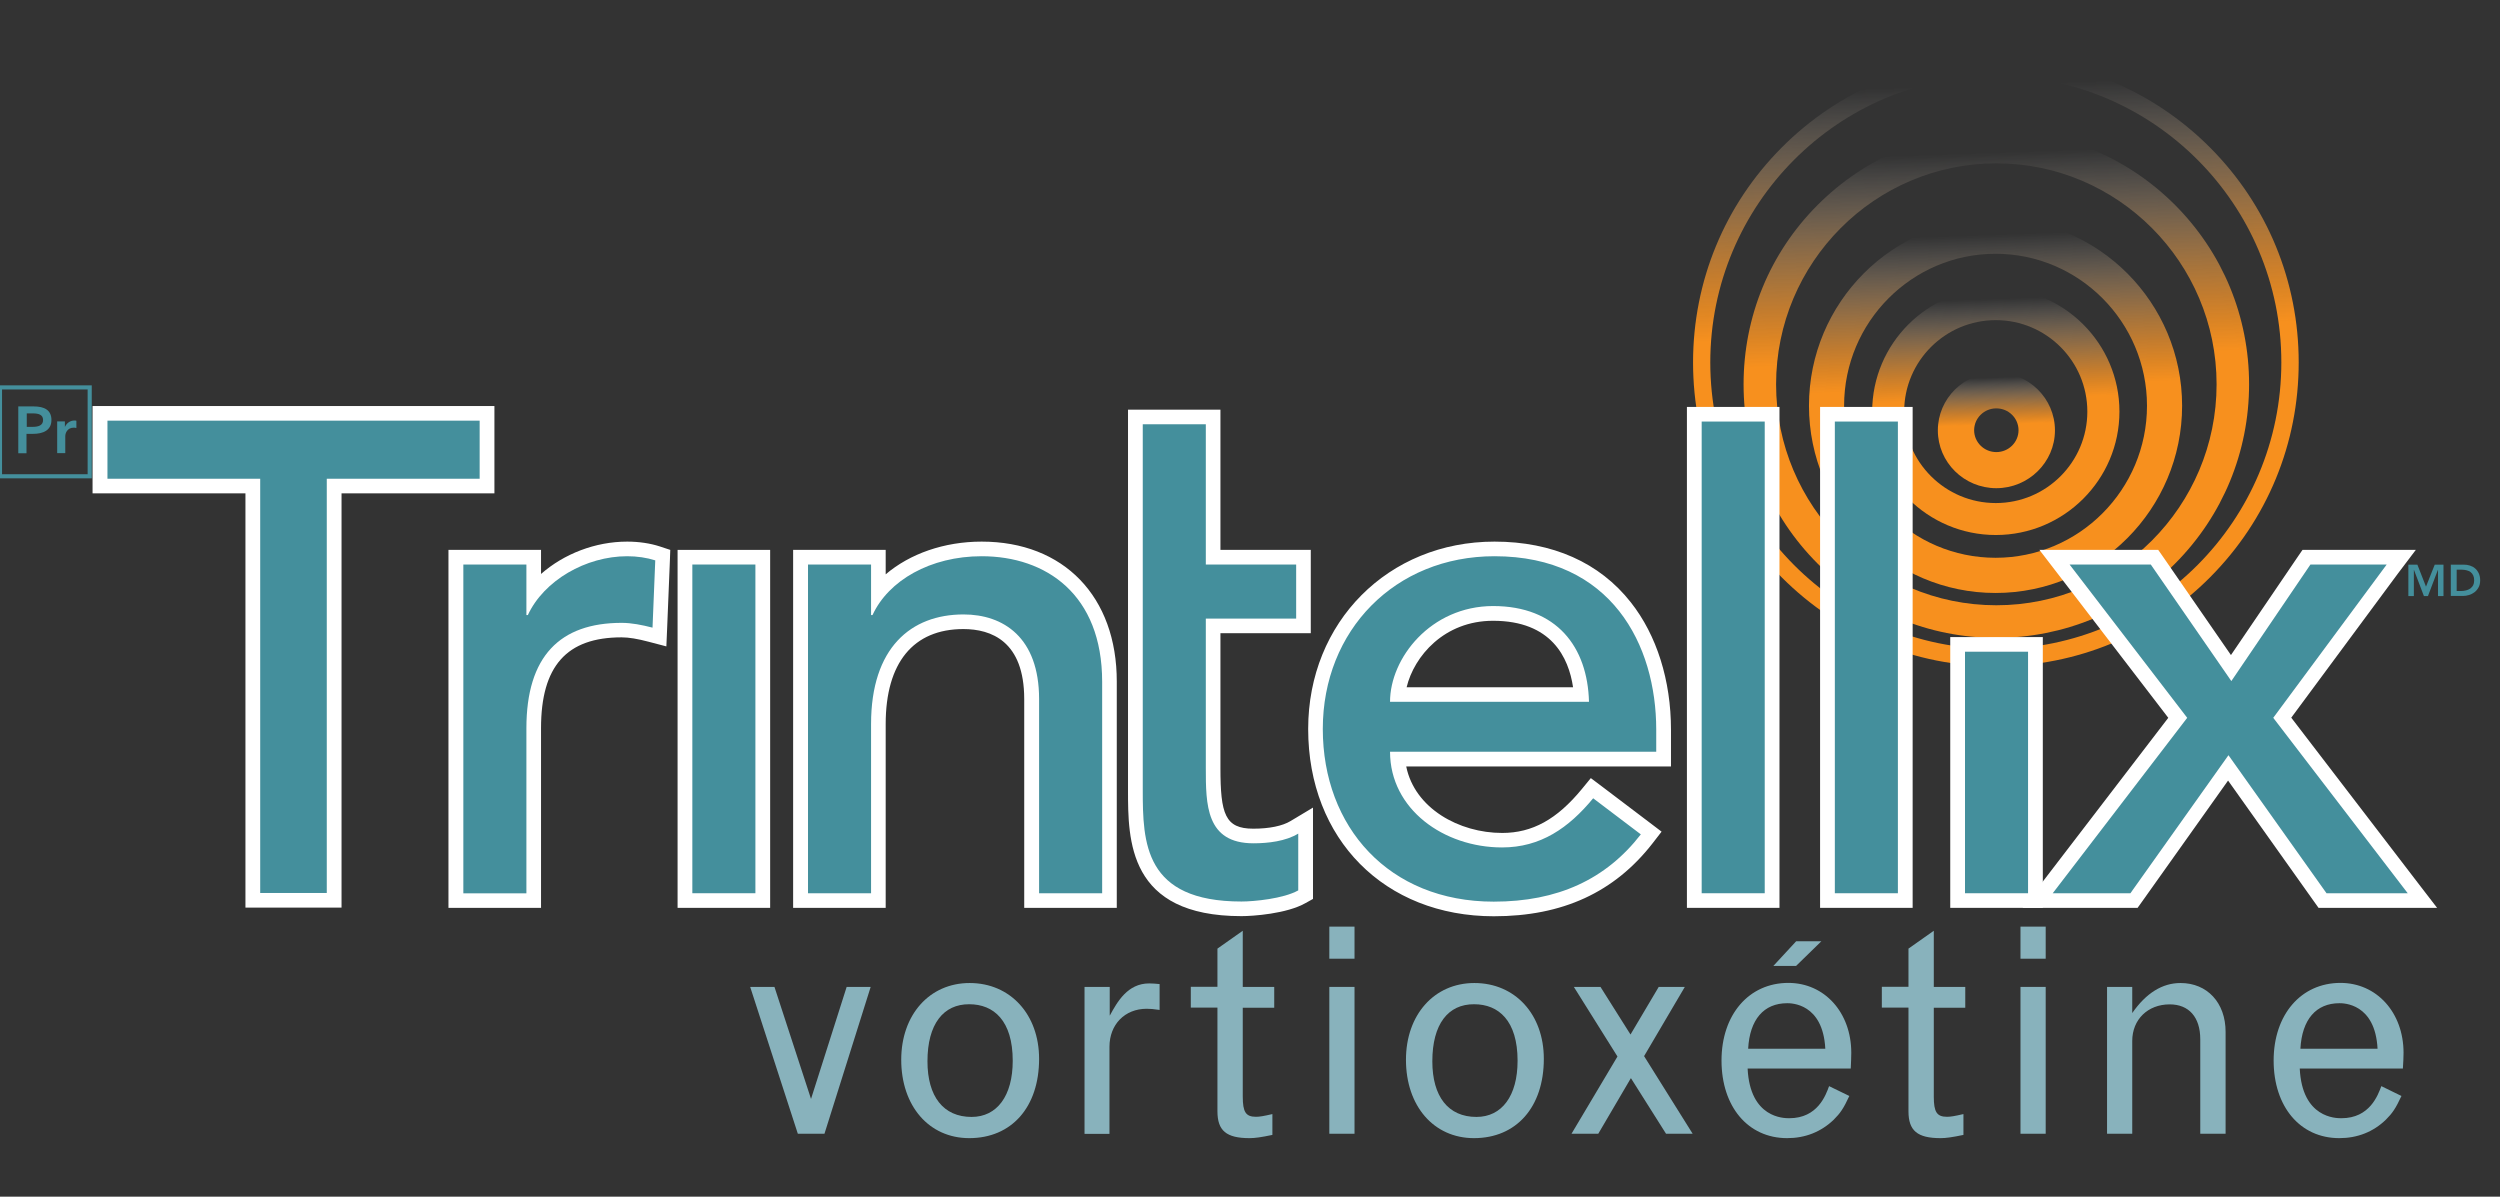
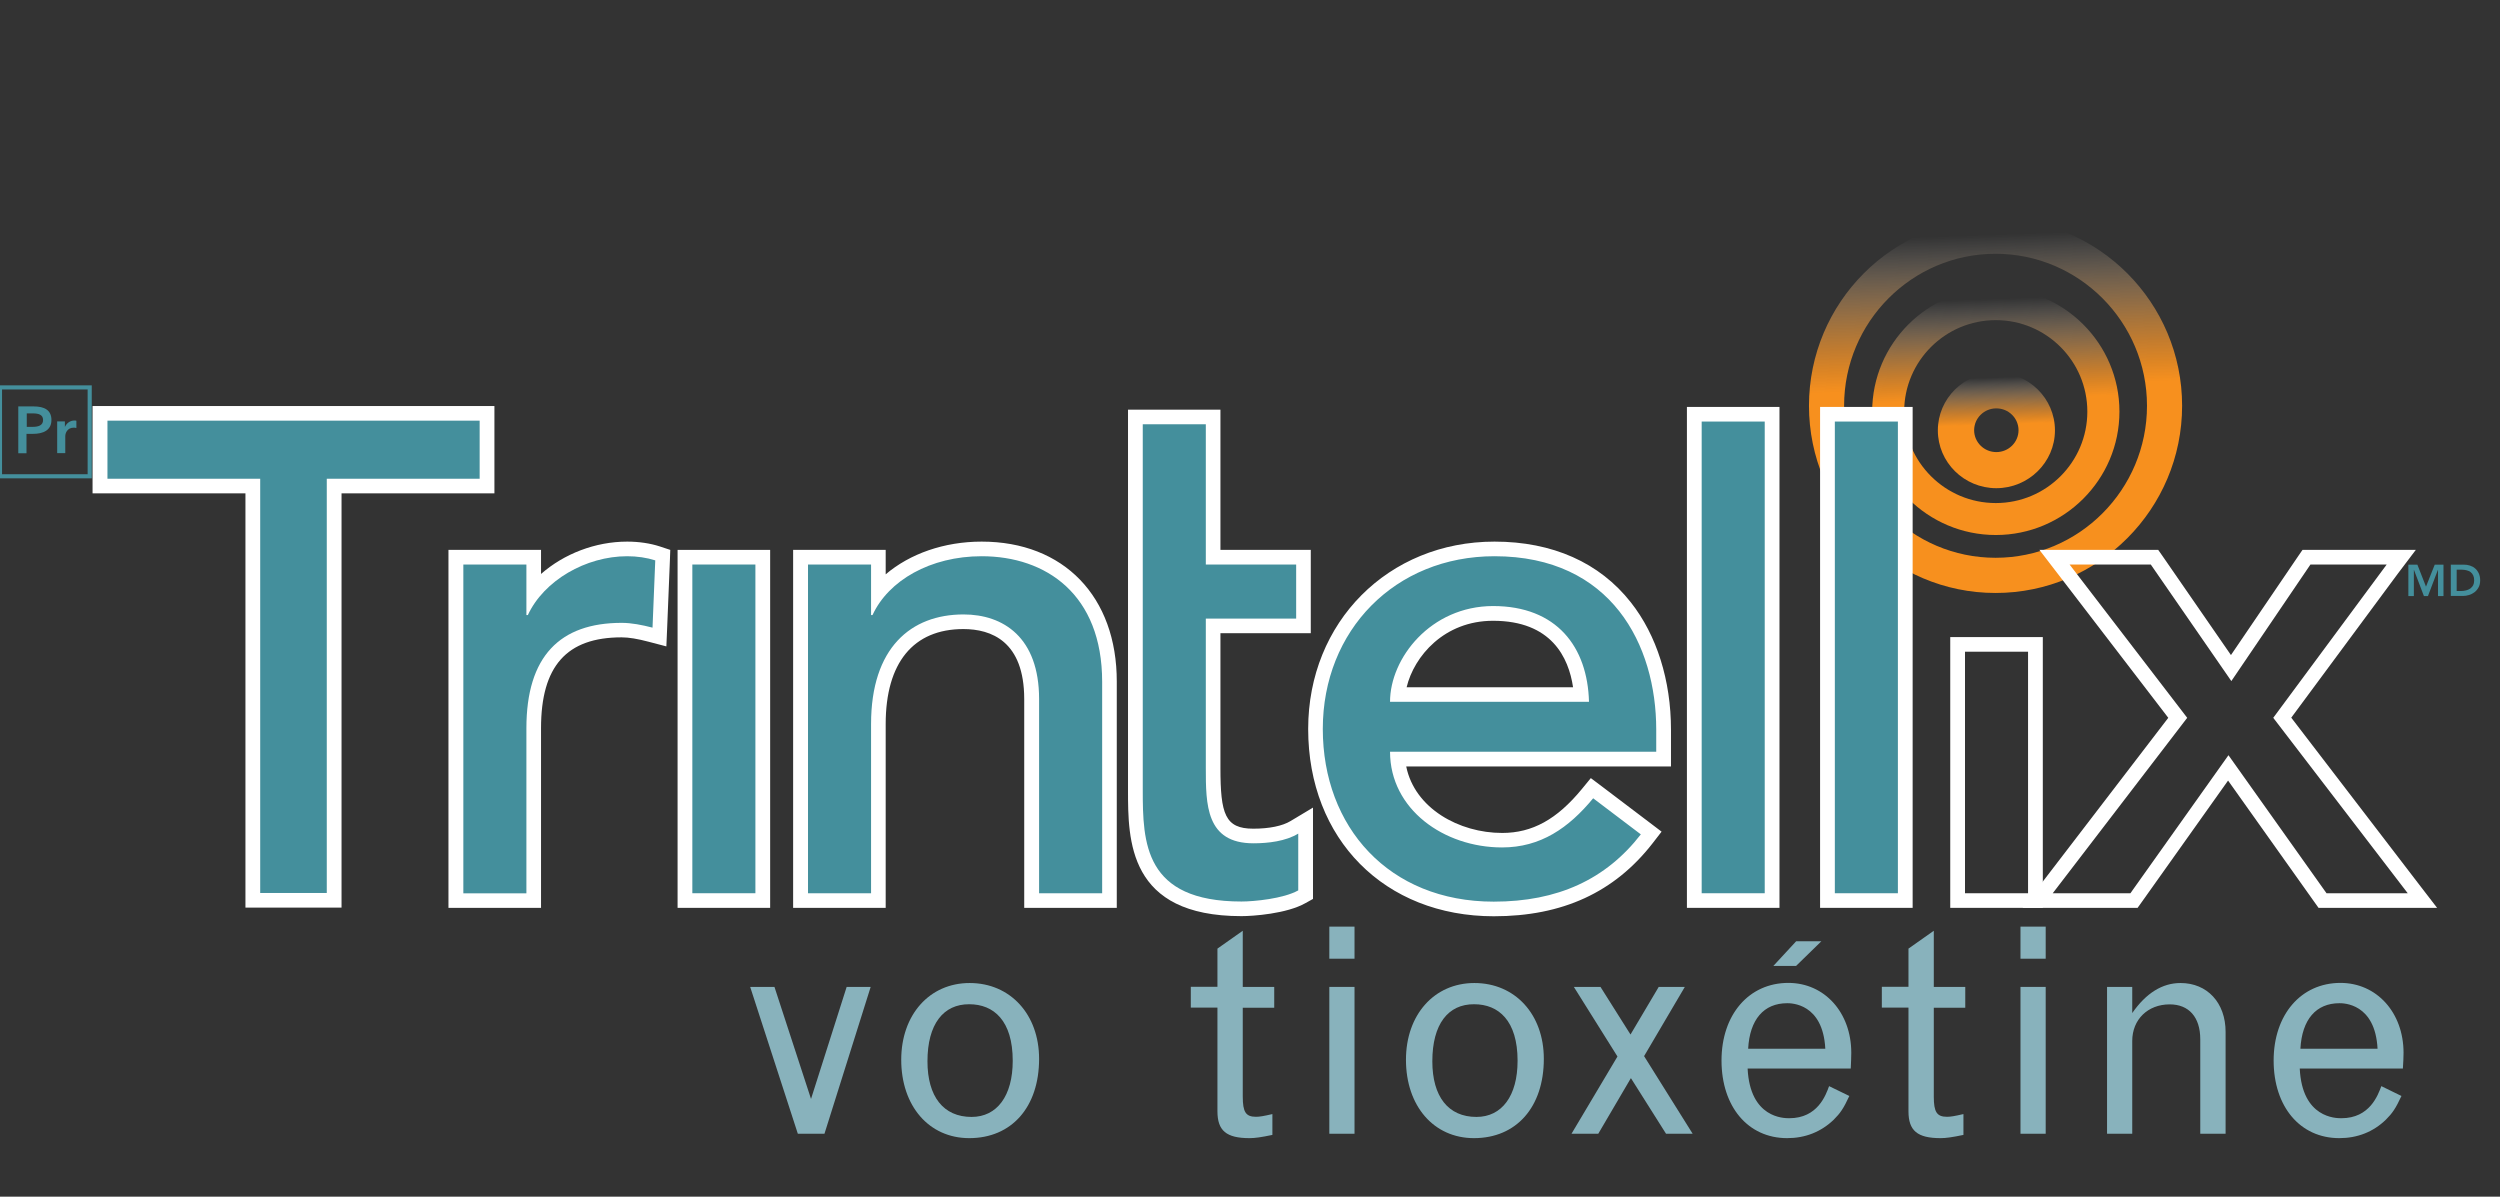
<svg xmlns="http://www.w3.org/2000/svg" width="211" height="101" viewBox="0 0 211 101" fill="none">
  <rect x="0" y="0" width="211" height="101" fill="#333333" stroke="none" />
  <g clip-path="url(#clip0_343_8136)">
-     <path d="M168.446 56.238C161.615 56.238 155.202 53.563 150.375 48.726C145.549 43.878 142.894 37.446 142.894 30.589C142.894 23.743 145.549 17.301 150.375 12.453C155.202 7.605 161.626 4.941 168.446 4.941C175.278 4.941 181.691 7.605 186.529 12.453C191.355 17.301 194.01 23.743 194.01 30.589C194.01 37.446 191.355 43.878 186.529 48.726C181.702 53.574 175.278 56.238 168.446 56.238ZM168.446 6.404C155.158 6.404 144.348 17.257 144.348 30.589C144.348 43.932 155.158 54.775 168.446 54.775C181.735 54.775 192.545 43.921 192.545 30.589C192.556 17.257 181.735 6.404 168.446 6.404Z" fill="url(#paint0_linear_343_8136)" />
-     <path d="M168.491 53.836C162.794 53.836 157.439 51.608 153.406 47.568C149.373 43.528 147.158 38.156 147.158 32.435C147.158 26.724 149.373 21.341 153.406 17.301C157.439 13.261 162.794 11.034 168.491 11.034C174.187 11.034 179.543 13.261 183.575 17.301C187.597 21.341 189.823 26.713 189.823 32.435C189.823 38.145 187.597 43.528 183.575 47.568C179.554 51.608 174.187 53.836 168.491 53.836ZM168.491 13.785C158.243 13.785 149.902 22.149 149.902 32.435C149.902 42.72 158.243 51.084 168.491 51.084C178.738 51.084 187.08 42.72 187.08 32.435C187.08 22.149 178.738 13.785 168.491 13.785Z" fill="url(#paint1_linear_343_8136)" />
    <path d="M168.424 50.047C159.741 50.047 152.678 42.961 152.678 34.247C152.678 25.534 159.741 18.448 168.424 18.448C177.107 18.448 184.17 25.534 184.17 34.247C184.17 42.961 177.107 50.047 168.424 50.047ZM168.424 21.418C161.372 21.418 155.642 27.172 155.642 34.247C155.642 41.323 161.383 47.077 168.424 47.077C175.477 47.077 181.206 41.323 181.206 34.247C181.206 27.172 175.466 21.418 168.424 21.418Z" fill="url(#paint2_linear_343_8136)" />
    <path d="M168.446 45.155C162.695 45.155 158.012 40.482 158.012 34.739C158.012 28.995 162.695 24.322 168.446 24.322C174.198 24.322 178.881 28.995 178.881 34.739C178.881 40.482 174.198 45.155 168.446 45.155ZM168.446 27.019C164.182 27.019 160.711 30.48 160.711 34.739C160.711 38.997 164.182 42.458 168.446 42.458C172.711 42.458 176.171 38.997 176.171 34.739C176.171 30.48 172.711 27.019 168.446 27.019Z" fill="url(#paint3_linear_343_8136)" />
    <path d="M168.491 41.203C165.769 41.203 163.554 39.019 163.554 36.322C163.554 33.636 165.769 31.441 168.491 31.441C171.212 31.441 173.438 33.625 173.438 36.322C173.438 39.008 171.212 41.203 168.491 41.203ZM168.491 34.466C167.455 34.466 166.617 35.295 166.617 36.311C166.617 37.326 167.455 38.156 168.491 38.156C169.526 38.156 170.364 37.326 170.364 36.311C170.364 35.295 169.526 34.466 168.491 34.466Z" fill="url(#paint4_linear_343_8136)" />
-     <path d="M171.785 54.392H165.218V76.001H171.785V54.392Z" fill="#448F9C" />
    <path d="M171.168 55.004V75.39H165.846V55.004H171.168ZM172.413 53.77H171.168H165.846H164.601V55.004V75.39V76.623H165.846H171.168H172.413V75.39V55.004V53.77Z" fill="white" />
    <path d="M38.489 76.001V47.022H45.056V49.981C46.874 47.786 49.916 46.323 52.946 46.323C53.861 46.323 54.742 46.454 55.502 46.706L55.943 46.847L55.657 53.759L54.907 53.563C53.905 53.3 53.122 53.169 52.461 53.169C47.47 53.169 45.045 55.877 45.045 61.446V75.99H38.489V76.001Z" fill="#448F9C" />
    <path d="M52.935 46.946C53.761 46.946 54.588 47.066 55.304 47.295L55.073 52.973C54.18 52.744 53.299 52.569 52.472 52.569C47.271 52.569 44.428 55.375 44.428 61.468V75.4H39.106V47.645H44.428V51.914H44.55C45.905 48.988 49.453 46.946 52.935 46.946ZM52.935 45.712C50.235 45.712 47.591 46.749 45.663 48.442V47.645V46.411H44.417H39.095H37.85V47.645V75.39V76.623H39.095H44.417H45.663V75.39V61.457C45.663 56.227 47.822 53.792 52.461 53.792C53.067 53.792 53.794 53.912 54.742 54.163L56.241 54.556L56.307 53.017L56.538 47.339L56.571 46.411L55.679 46.116C54.874 45.854 53.916 45.712 52.935 45.712Z" fill="white" />
    <path d="M64.384 47.022H57.816V76.001H64.384V47.022Z" fill="#448F9C" />
    <path d="M63.756 47.645V75.389H58.433V47.645H63.756ZM65.001 46.411H63.756H58.433H57.188V47.645V75.389V76.623H58.433H63.756H65.001V75.389V47.645V46.411Z" fill="white" />
    <path d="M87.083 76.001V59C87.083 53.322 83.468 52.471 81.32 52.471C76.758 52.471 74.135 55.615 74.135 61.108V76.001H67.568V47.022H74.135V49.97C76.02 47.71 79.237 46.323 82.851 46.323C88.063 46.323 93.639 49.272 93.639 57.537V76.001H87.083Z" fill="#448F9C" />
    <path d="M82.851 46.946C88.284 46.946 93.022 50.167 93.022 57.537V75.39H87.7V59C87.7 53.792 84.68 51.859 81.32 51.859C76.89 51.859 73.518 54.666 73.518 61.108V75.39H68.196V47.645H73.518V51.914H73.639C74.984 48.988 78.532 46.946 82.851 46.946ZM82.851 45.712C79.678 45.712 76.791 46.738 74.752 48.474V47.645V46.411H73.507H68.185H66.94V47.645V75.39V76.623H68.185H73.507H74.752V75.39V61.108C74.752 55.943 77.078 53.093 81.309 53.093C83.656 53.093 86.444 54.12 86.444 59V75.39V76.623H87.689H93.011H94.256V75.39V57.537C94.267 50.352 89.782 45.712 82.851 45.712Z" fill="white" />
    <path d="M104.79 76.711C95.832 76.711 95.832 70.913 95.832 66.676V35.197H102.399V47.033H110.024V52.831H102.399V64.798C102.399 68.391 102.63 70.563 105.793 70.563C106.818 70.563 108.25 70.432 109.253 69.832L110.2 69.264V75.521L109.881 75.695C108.415 76.525 105.639 76.711 104.79 76.711Z" fill="#448F9C" />
    <path d="M101.771 35.809V47.645H109.396V52.209H101.771V64.798C101.771 67.899 101.771 71.175 105.793 71.175C107.038 71.175 108.514 71 109.572 70.356V75.149C108.327 75.848 105.848 76.088 104.779 76.088C96.559 76.088 96.449 71.109 96.449 66.665V52.209V47.645V35.809H101.771ZM103.016 34.575H101.771H96.449H95.204V35.809V47.645V52.209V66.665C95.204 70.913 95.204 77.322 104.779 77.322C105.738 77.322 108.592 77.126 110.189 76.219L110.817 75.87V75.149V70.356V68.161L108.922 69.297C108.239 69.712 107.126 69.941 105.782 69.941C103.391 69.941 103.005 68.718 103.005 64.798V53.443H109.385H110.63V52.209V47.645V46.411H109.385H103.005V35.809V34.575H103.016Z" fill="white" />
    <path d="M126.068 76.711C117.208 76.711 111.027 70.465 111.027 61.522C111.027 52.864 117.517 46.334 126.134 46.334C136.668 46.334 140.414 54.545 140.414 61.588V64.077H117.98C118.354 68.379 122.641 70.924 126.795 70.924C129.539 70.924 131.764 69.712 134.001 66.993L134.387 66.534L139.379 70.312L138.993 70.803C135.886 74.767 131.665 76.711 126.068 76.711ZM133.461 58.618C133.12 54.261 130.431 51.772 126.013 51.772C121.528 51.772 118.332 55.266 117.98 58.618H133.461Z" fill="#448F9C" />
    <path d="M126.134 46.946C136.007 46.946 139.786 54.436 139.786 61.577V63.444H117.319C117.319 68.303 121.869 71.524 126.773 71.524C130.023 71.524 132.393 69.886 134.464 67.375L138.486 70.421C135.533 74.232 131.456 76.099 126.068 76.099C117.197 76.099 111.644 69.777 111.644 61.523C111.644 53.202 117.737 46.946 126.134 46.946ZM117.319 59.23H134.111C133.99 54.6 131.39 51.15 126.013 51.15C120.745 51.16 117.319 55.55 117.319 59.23ZM126.134 45.712C117.164 45.712 110.41 52.504 110.41 61.523C110.41 70.826 116.856 77.333 126.079 77.333C131.875 77.333 136.26 75.313 139.478 71.175L140.238 70.192L139.246 69.439L135.224 66.392L134.266 65.672L133.505 66.6C131.401 69.155 129.329 70.301 126.784 70.301C123.148 70.301 119.401 68.227 118.685 64.689H139.786H141.031V63.455V61.588C141.031 57.428 139.83 53.606 137.638 50.833C135.004 47.481 131.026 45.712 126.134 45.712ZM118.718 58.007C119.346 55.386 121.891 52.394 126.013 52.394C130.949 52.394 132.393 55.495 132.767 58.007H118.718Z" fill="white" />
    <path d="M149.571 34.957H143.004V76.001H149.571V34.957Z" fill="#448F9C" />
    <path d="M148.943 35.579V75.39H143.621V35.579H148.943ZM150.188 34.345H148.943H143.621H142.376V35.579V75.39V76.623H143.621H148.943H150.188V75.39V35.579V34.345Z" fill="white" />
    <path d="M160.799 34.957H154.232V76.001H160.799V34.957Z" fill="#448F9C" />
    <path d="M160.182 35.579V75.39H154.86V35.579H160.182ZM161.427 34.345H160.182H154.86H153.615V35.579V75.39V76.623H154.86H160.182H161.427V75.39V35.579V34.345Z" fill="white" />
-     <path d="M196.027 76.001L188.082 64.809L180.127 76.001H171.984L183.807 60.583L173.405 47.022H181.846L188.314 56.38L194.672 47.022H202.671L192.644 60.572L204.467 76.001H196.027Z" fill="#448F9C" />
    <path d="M201.437 47.645L191.862 60.583L203.211 75.389H196.357L188.082 63.739L179.807 75.389H173.251L184.6 60.583L174.672 47.645H181.526L188.325 57.483L195.002 47.645H201.437ZM203.894 46.411H201.437H194.991H194.33L193.955 46.957L188.292 55.288L182.529 46.946L182.154 46.411H181.493H174.639H172.127L173.647 48.387L183.003 60.583L172.226 74.647L170.705 76.623H173.207H179.763H180.413L180.788 76.099L188.049 65.879L195.311 76.099L195.685 76.623H196.335H203.189H205.691L204.17 74.647L193.382 60.572L202.407 48.376L203.894 46.411Z" fill="white" />
    <path d="M63.315 83.295H65.364L68.45 92.751L71.458 83.295H73.485L69.585 95.688H67.337L63.315 83.295Z" fill="#88B2BC" />
    <path d="M87.7 89.366C87.7 93.45 85.375 96.059 81.805 96.059C78.411 96.059 76.064 93.351 76.064 89.442C76.064 85.653 78.444 82.967 81.838 82.967C85.264 82.967 87.7 85.61 87.7 89.366ZM78.278 89.573C78.278 92.554 79.623 94.269 82.003 94.269C84.152 94.269 85.474 92.489 85.474 89.53C85.474 86.145 83.876 84.758 81.805 84.758C79.623 84.747 78.278 86.429 78.278 89.573Z" fill="#88B2BC" />
-     <path d="M93.672 85.708C94.3 84.55 95.171 83 96.989 83C97.242 83 97.54 83.022 97.87 83.055V85.238C97.341 85.162 97.088 85.14 96.779 85.14C94.928 85.14 93.639 86.472 93.639 88.35V95.699H91.534V83.295H93.661V85.708H93.672Z" fill="#88B2BC" />
    <path d="M104.889 78.556V83.295H107.545V85.053H104.889V92.554C104.889 93.853 105.143 94.257 106.002 94.257C106.311 94.257 106.63 94.203 107.39 94.028V95.786C106.454 95.983 105.925 96.059 105.462 96.059C103.512 96.059 102.752 95.437 102.752 93.799V85.042H100.504V83.284H102.752V80.063L104.889 78.556Z" fill="#88B2BC" />
    <path d="M112.195 78.207H114.321V80.915H112.195V78.207ZM112.195 83.295H114.321V95.688H112.195V83.295Z" fill="#88B2BC" />
    <path d="M130.299 89.366C130.299 93.45 127.974 96.059 124.404 96.059C121.01 96.059 118.663 93.351 118.663 89.442C118.663 85.653 121.043 82.967 124.437 82.967C127.875 82.967 130.299 85.61 130.299 89.366ZM120.889 89.573C120.889 92.554 122.233 94.269 124.613 94.269C126.762 94.269 128.084 92.489 128.084 89.53C128.084 86.145 126.486 84.758 124.415 84.758C122.222 84.747 120.889 86.429 120.889 89.573Z" fill="#88B2BC" />
    <path d="M132.833 83.295H135.081L137.615 87.313L139.996 83.295H142.199L138.761 89.137L142.86 95.688H140.613L137.648 90.993L134.894 95.688H132.635L136.514 89.169L132.833 83.295Z" fill="#88B2BC" />
    <path d="M156.083 92.5C155.598 93.548 155.323 93.952 154.761 94.509C153.692 95.535 152.359 96.059 150.838 96.059C147.521 96.059 145.296 93.395 145.296 89.508C145.296 85.642 147.599 82.957 150.937 82.957C154.001 82.957 156.248 85.468 156.248 88.853C156.248 89.235 156.226 89.661 156.204 90.185H147.499C147.698 94.378 150.563 94.378 151.014 94.378C153.417 94.378 154.1 92.423 154.375 91.67L156.083 92.5ZM154.056 88.514C153.857 84.671 151.169 84.671 150.838 84.671C148.866 84.671 147.676 86.046 147.544 88.514H154.056Z" fill="#88B2BC" />
    <path d="M163.212 78.556V83.295H165.868V85.053H163.212V92.554C163.212 93.853 163.466 94.257 164.325 94.257C164.634 94.257 164.953 94.203 165.714 94.028V95.786C164.777 95.983 164.248 96.059 163.785 96.059C161.835 96.059 161.075 95.437 161.075 93.799V85.042H158.827V83.284H161.075V80.063L163.212 78.556Z" fill="#88B2BC" />
    <path d="M170.529 78.207H172.656V80.915H170.529V78.207ZM170.529 83.295H172.656V95.688H170.529V83.295Z" fill="#88B2BC" />
    <path d="M187.829 95.688H185.702V87.706C185.702 85.85 184.743 84.769 183.124 84.769C181.273 84.769 179.961 86.046 179.961 87.859V95.688H177.835V83.295H179.961V85.501C181.129 83.819 182.496 82.967 184.038 82.967C186.286 82.967 187.84 84.627 187.84 87.084V95.688H187.829Z" fill="#88B2BC" />
    <path d="M202.682 92.5C202.197 93.548 201.922 93.952 201.36 94.509C200.302 95.535 198.958 96.059 197.437 96.059C194.121 96.059 191.895 93.395 191.895 89.508C191.895 85.642 194.198 82.957 197.536 82.957C200.6 82.957 202.859 85.468 202.859 88.853C202.859 89.235 202.837 89.661 202.803 90.185H194.099C194.297 94.378 197.162 94.378 197.614 94.378C200.016 94.378 200.699 92.423 200.985 91.67L202.682 92.5ZM200.666 88.514C200.467 84.671 197.779 84.671 197.448 84.671C195.476 84.671 194.286 86.046 194.154 88.514H200.666Z" fill="#88B2BC" />
    <path d="M21.333 75.979V41.017H8.44V34.891H41.101V41.017H28.208V75.979H21.333Z" fill="#448F9C" />
    <path d="M40.483 35.503V40.406H27.58V75.368H21.961V40.406H9.069V35.503H40.483ZM41.729 34.269H40.483H9.058H7.812V35.503V40.406V41.639H9.058H20.716V75.368V76.602H21.961H27.58H28.826V75.368V41.639H40.483H41.729V40.406V35.503V34.269Z" fill="white" />
    <path d="M7.57 32.697H-4.57764e-05V40.198H7.57V32.697Z" stroke="#448F9C" stroke-width="0.346" stroke-miterlimit="10" />
    <path d="M1.543 34.302H2.843C3.757 34.302 4.341 34.618 4.341 35.448C4.341 36.322 3.636 36.617 2.788 36.617H2.237V38.255H1.543V34.302ZM2.755 36.027C3.218 36.027 3.636 35.918 3.636 35.448C3.636 34.979 3.218 34.891 2.777 34.891H2.259V36.027H2.755Z" fill="#448F9C" />
    <path d="M4.826 35.568H5.476V36.016H5.487C5.631 35.71 5.917 35.492 6.281 35.492C6.336 35.492 6.402 35.492 6.446 35.514V36.125C6.358 36.103 6.303 36.093 6.237 36.093C5.631 36.093 5.509 36.617 5.509 36.813V38.244H4.826V35.568Z" fill="#448F9C" />
    <path d="M151.587 81.526H149.67L151.598 79.441H153.725L151.587 81.526Z" fill="#88B2BC" />
    <path d="M203.277 47.656H204.027L204.754 49.512L205.492 47.656H206.23V50.309H205.768V48.103H205.757L204.919 50.309H204.578L203.74 48.103H203.729V50.309H203.266V47.656H203.277Z" fill="#448F9C" />
    <path d="M206.859 47.656H207.938C208.115 47.656 208.291 47.677 208.456 47.732C208.622 47.787 208.776 47.863 208.897 47.972C209.029 48.081 209.128 48.223 209.206 48.387C209.283 48.551 209.327 48.748 209.327 48.977C209.327 49.206 209.283 49.403 209.195 49.566C209.106 49.73 208.996 49.872 208.853 49.981C208.71 50.09 208.555 50.167 208.379 50.221C208.203 50.276 208.038 50.298 207.872 50.298H206.848V47.656H206.859ZM207.707 49.883C207.861 49.883 208.004 49.861 208.137 49.828C208.269 49.796 208.39 49.741 208.489 49.676C208.589 49.599 208.666 49.512 208.732 49.403C208.787 49.293 208.82 49.151 208.82 48.988C208.82 48.824 208.798 48.693 208.743 48.573C208.688 48.453 208.622 48.365 208.522 48.289C208.434 48.212 208.324 48.169 208.192 48.136C208.071 48.103 207.927 48.081 207.784 48.081H207.343V49.883H207.707Z" fill="#448F9C" />
  </g>
  <defs>
    <linearGradient id="paint0_linear_343_8136" x1="169.356" y1="56.223" x2="167.582" y2="4.955" gradientUnits="userSpaceOnUse">
      <stop offset="0.55" stop-color="#F7901E" />
      <stop offset="0.608" stop-color="#F79222" stop-opacity="0.857" />
      <stop offset="0.663" stop-color="#F8972D" stop-opacity="0.722" />
      <stop offset="0.717" stop-color="#F8A140" stop-opacity="0.591" />
      <stop offset="0.769" stop-color="#F9AE5B" stop-opacity="0.462" />
      <stop offset="0.821" stop-color="#FABF7D" stop-opacity="0.335" />
      <stop offset="0.872" stop-color="#FCD4A7" stop-opacity="0.208" />
      <stop offset="0.922" stop-color="#FEECD8" stop-opacity="0.085" />
      <stop offset="0.957" stop-color="white" stop-opacity="0" />
    </linearGradient>
    <linearGradient id="paint1_linear_343_8136" x1="169.248" y1="53.82" x2="167.768" y2="11.047" gradientUnits="userSpaceOnUse">
      <stop offset="0.55" stop-color="#F7901E" />
      <stop offset="0.608" stop-color="#F79222" stop-opacity="0.857" />
      <stop offset="0.663" stop-color="#F8972D" stop-opacity="0.722" />
      <stop offset="0.717" stop-color="#F8A140" stop-opacity="0.591" />
      <stop offset="0.769" stop-color="#F9AE5B" stop-opacity="0.462" />
      <stop offset="0.821" stop-color="#FABF7D" stop-opacity="0.335" />
      <stop offset="0.872" stop-color="#FCD4A7" stop-opacity="0.208" />
      <stop offset="0.922" stop-color="#FEECD8" stop-opacity="0.085" />
      <stop offset="0.957" stop-color="white" stop-opacity="0" />
    </linearGradient>
    <linearGradient id="paint2_linear_343_8136" x1="168.978" y1="50.039" x2="167.885" y2="18.459" gradientUnits="userSpaceOnUse">
      <stop offset="0.55" stop-color="#F7901E" />
      <stop offset="0.608" stop-color="#F79222" stop-opacity="0.857" />
      <stop offset="0.663" stop-color="#F8972D" stop-opacity="0.722" />
      <stop offset="0.717" stop-color="#F8A140" stop-opacity="0.591" />
      <stop offset="0.769" stop-color="#F9AE5B" stop-opacity="0.462" />
      <stop offset="0.821" stop-color="#FABF7D" stop-opacity="0.335" />
      <stop offset="0.872" stop-color="#FCD4A7" stop-opacity="0.208" />
      <stop offset="0.922" stop-color="#FEECD8" stop-opacity="0.085" />
      <stop offset="0.957" stop-color="white" stop-opacity="0" />
    </linearGradient>
    <linearGradient id="paint3_linear_343_8136" x1="168.813" y1="45.148" x2="168.093" y2="24.334" gradientUnits="userSpaceOnUse">
      <stop offset="0.55" stop-color="#F7901E" />
      <stop offset="0.608" stop-color="#F79222" stop-opacity="0.857" />
      <stop offset="0.663" stop-color="#F8972D" stop-opacity="0.722" />
      <stop offset="0.717" stop-color="#F8A140" stop-opacity="0.591" />
      <stop offset="0.769" stop-color="#F9AE5B" stop-opacity="0.462" />
      <stop offset="0.821" stop-color="#FABF7D" stop-opacity="0.335" />
      <stop offset="0.872" stop-color="#FCD4A7" stop-opacity="0.208" />
      <stop offset="0.922" stop-color="#FEECD8" stop-opacity="0.085" />
      <stop offset="0.957" stop-color="white" stop-opacity="0" />
    </linearGradient>
    <linearGradient id="paint4_linear_343_8136" x1="168.666" y1="41.194" x2="168.329" y2="31.447" gradientUnits="userSpaceOnUse">
      <stop offset="0.55" stop-color="#F7901E" />
      <stop offset="0.608" stop-color="#F79222" stop-opacity="0.857" />
      <stop offset="0.663" stop-color="#F8972D" stop-opacity="0.722" />
      <stop offset="0.717" stop-color="#F8A140" stop-opacity="0.591" />
      <stop offset="0.769" stop-color="#F9AE5B" stop-opacity="0.462" />
      <stop offset="0.821" stop-color="#FABF7D" stop-opacity="0.335" />
      <stop offset="0.872" stop-color="#FCD4A7" stop-opacity="0.208" />
      <stop offset="0.922" stop-color="#FEECD8" stop-opacity="0.085" />
      <stop offset="0.957" stop-color="white" stop-opacity="0" />
    </linearGradient>
    <clipPath id="clip0_343_8136">
      <rect width="211" height="101" fill="white" />
    </clipPath>
  </defs>
</svg>